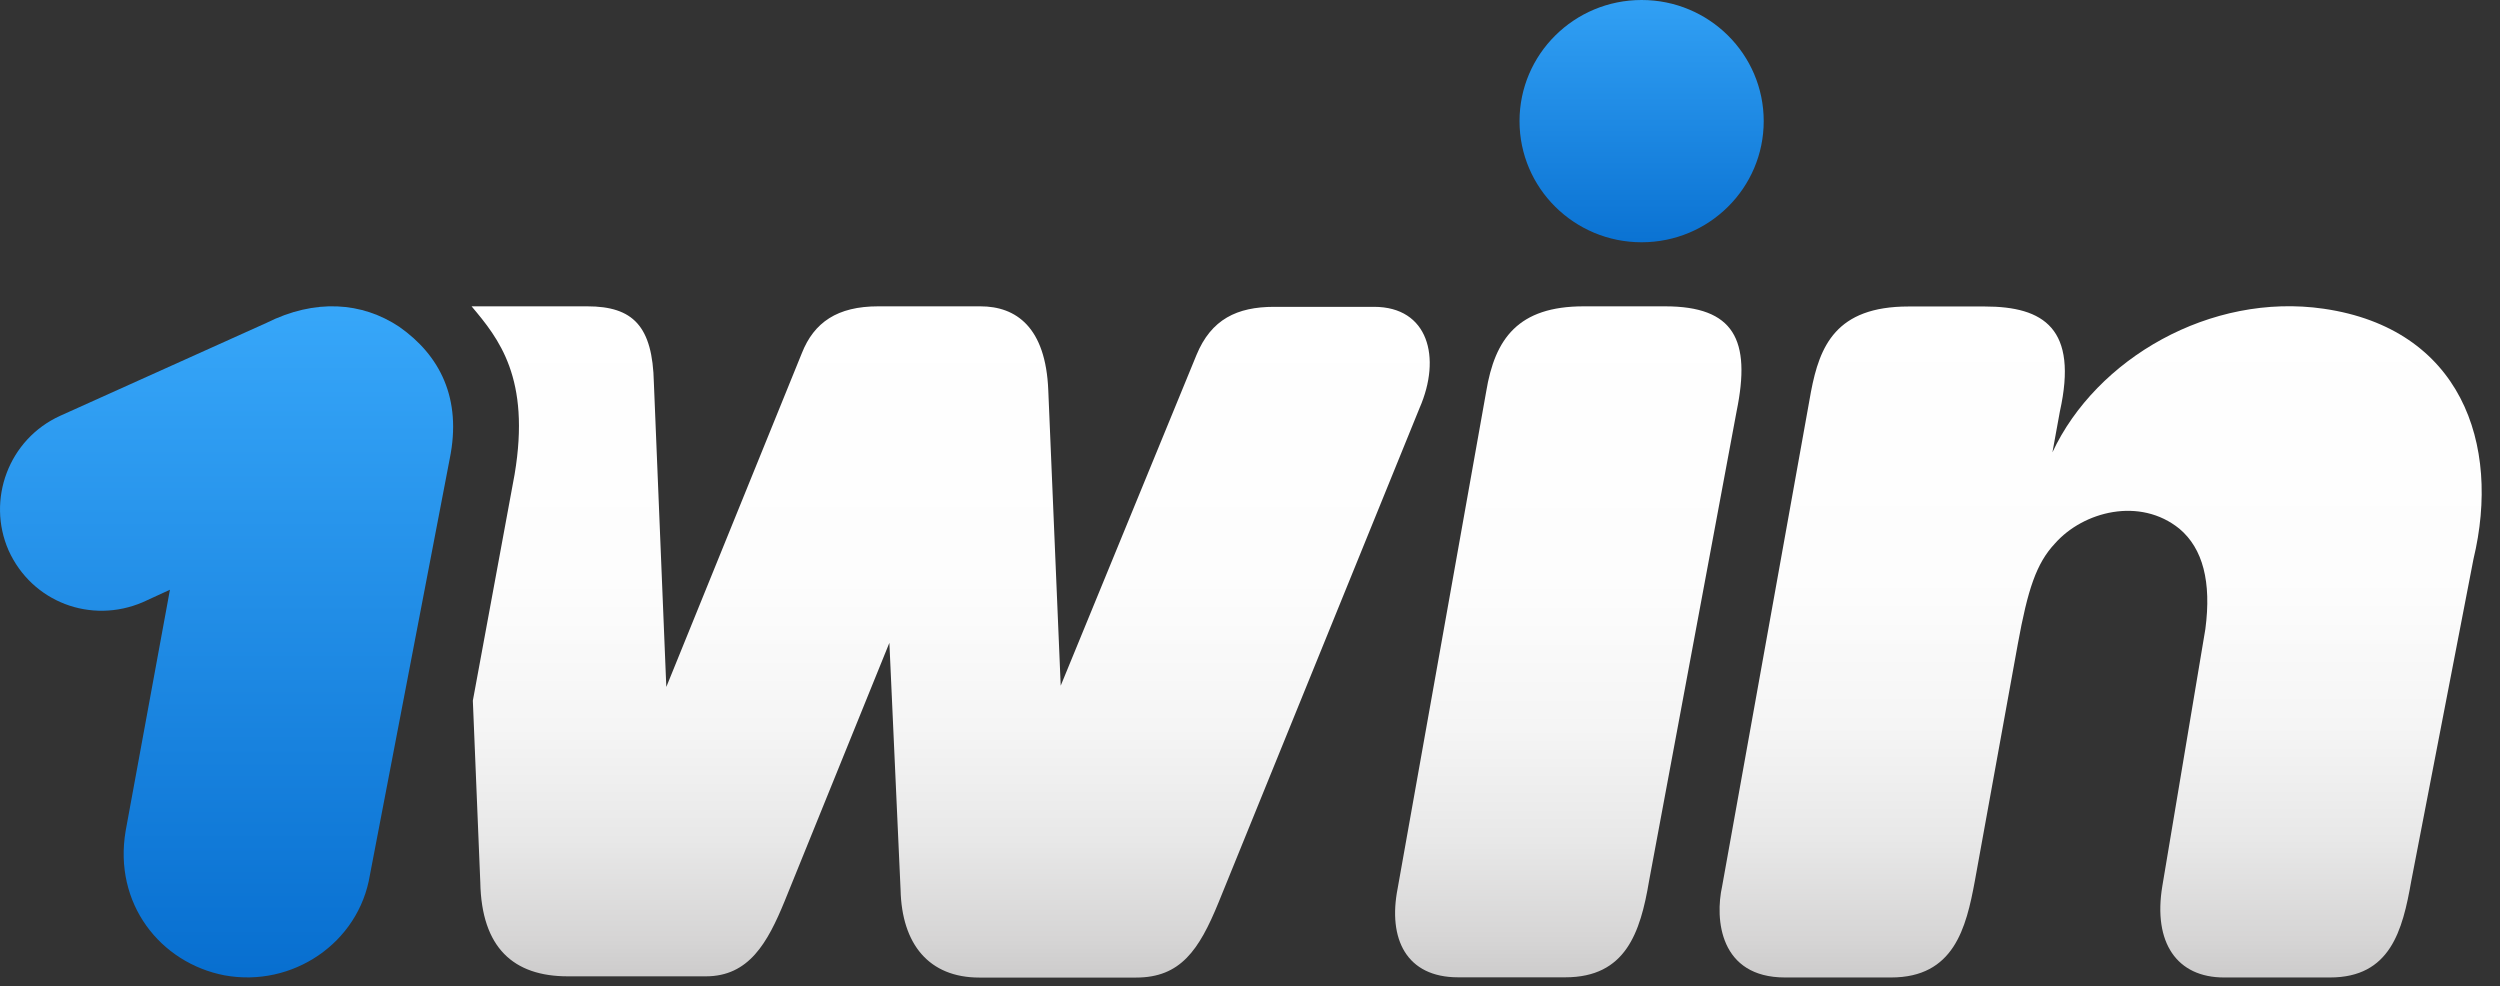
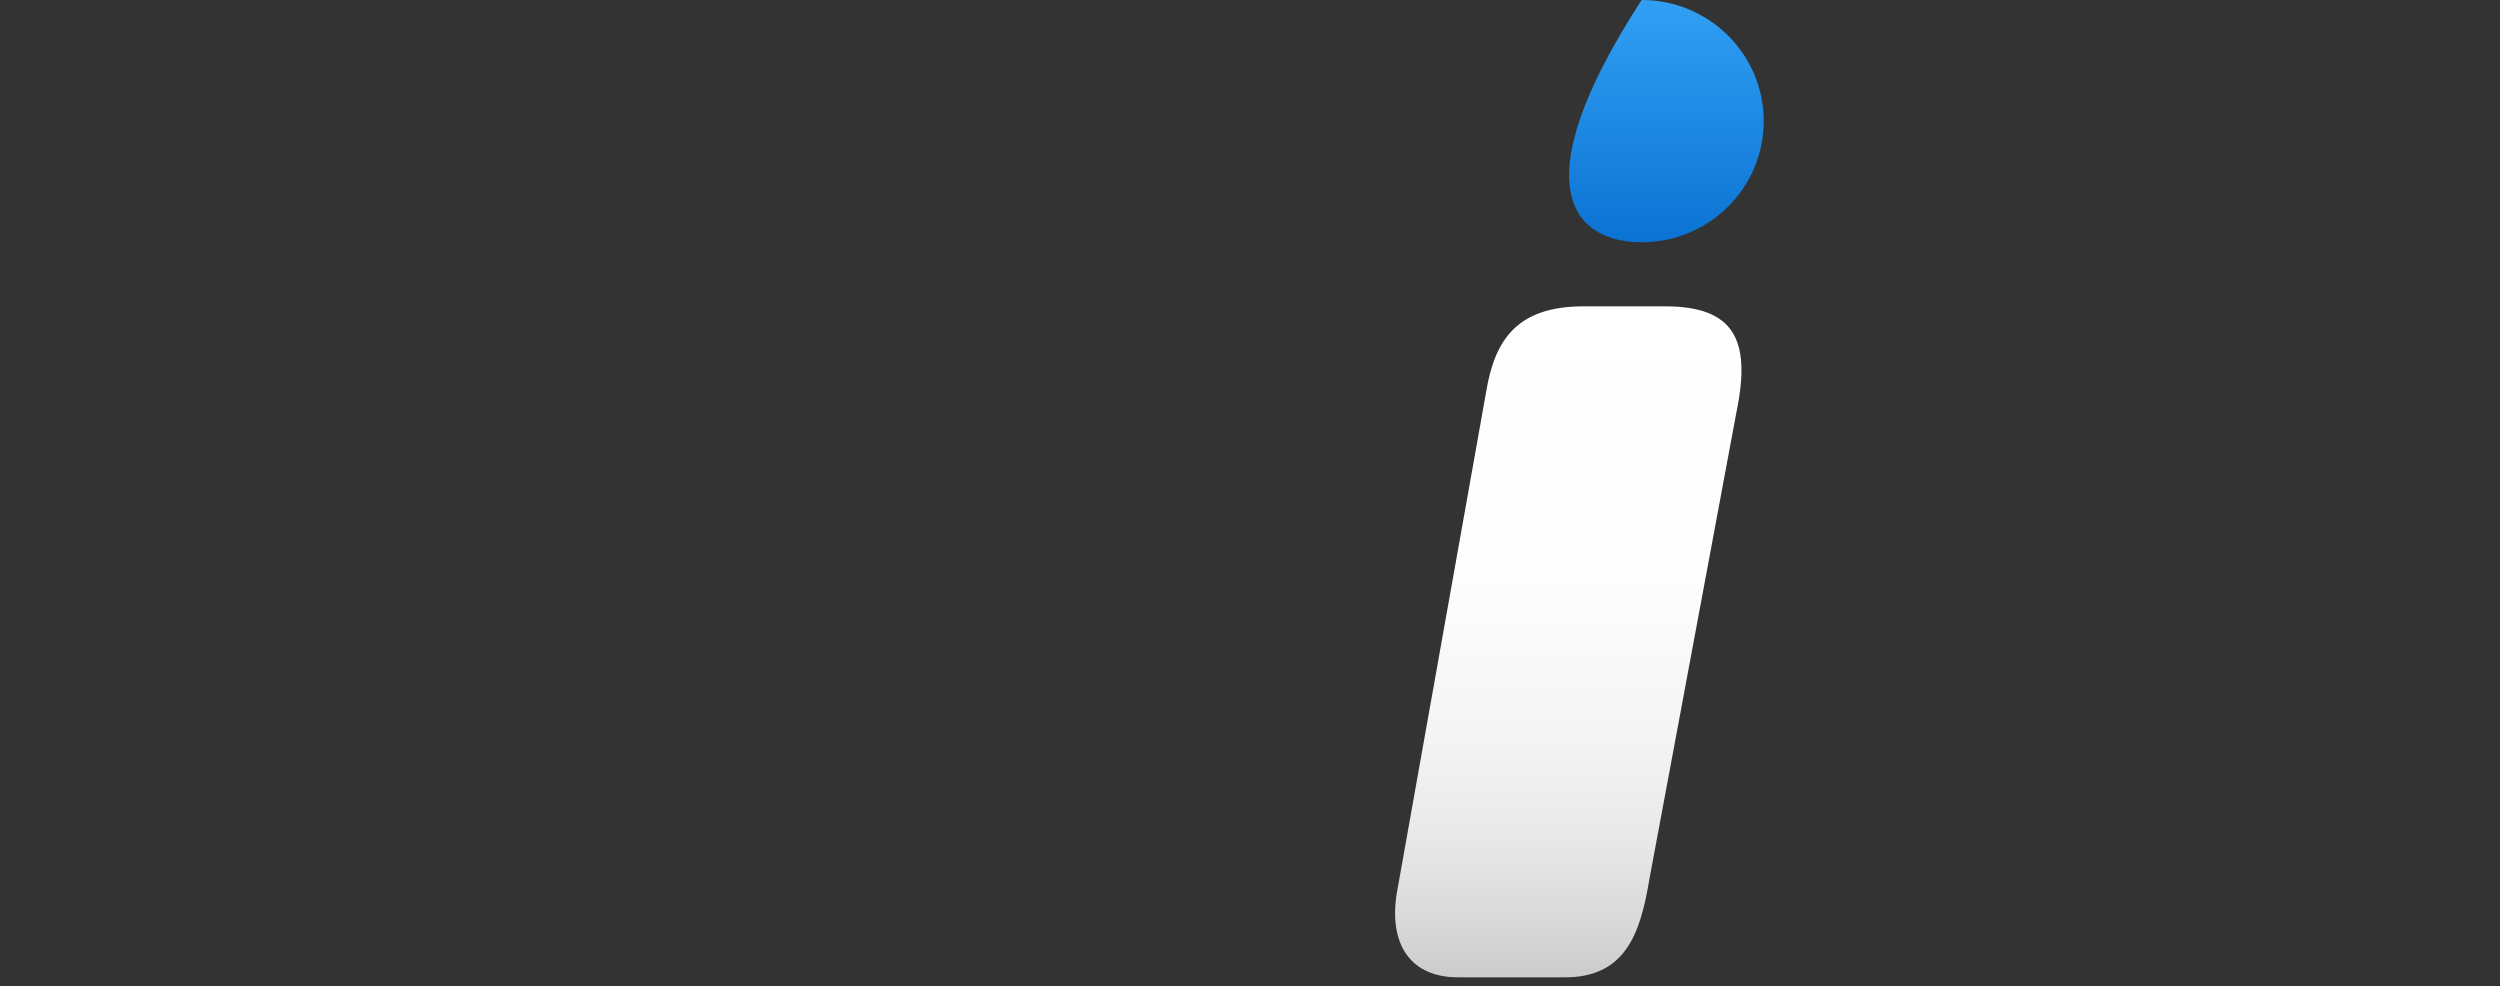
<svg xmlns="http://www.w3.org/2000/svg" width="109" height="43" viewBox="0 0 109 43" fill="none">
  <rect x="0" y="0" width="109" height="43" fill="#333333" stroke="none" />
-   <path d="M19.607 20.007C20.149 17.366 19.173 15.486 17.406 14.247C15.791 13.172 13.752 13.008 11.605 14.084L2.628 18.127C0.373 19.149 -0.592 21.789 0.373 23.995C1.392 26.256 3.972 27.223 6.227 26.256L7.409 25.713L5.479 36.221C4.937 39.394 6.986 41.981 9.784 42.524C12.744 43.068 15.639 41.122 16.127 38.156L19.607 20.007Z" fill="url(#paint0_linear_47_66)" />
-   <path d="M101.315 13.461C96.382 12.744 91.394 15.634 89.486 19.721L89.811 17.938C90.613 14.33 89.117 13.363 86.537 13.363H83.208C80.042 13.363 79.337 15.091 78.958 17.08L75.087 38.63C74.762 40.086 74.978 42.618 77.83 42.618H82.449C85.192 42.618 85.723 40.466 86.103 38.412L87.979 28.066C88.412 25.698 88.781 24.567 89.594 23.698C90.83 22.296 93.302 21.655 95.026 23.056C96.045 23.915 96.425 25.371 96.154 27.425L94.278 38.63C93.866 41.107 94.918 42.618 96.967 42.618H101.586C104.22 42.618 104.752 40.575 105.131 38.412L107.842 24.382C109.056 19.329 107.278 14.33 101.315 13.461Z" fill="url(#paint1_linear_47_66)" />
-   <path d="M71.575 10.563C74.515 10.563 76.898 8.198 76.898 5.281C76.898 2.365 74.515 0 71.575 0C68.635 0 66.251 2.365 66.251 5.281C66.251 8.198 68.635 10.563 71.575 10.563Z" fill="url(#paint2_linear_47_66)" />
+   <path d="M71.575 10.563C74.515 10.563 76.898 8.198 76.898 5.281C76.898 2.365 74.515 0 71.575 0C66.251 8.198 68.635 10.563 71.575 10.563Z" fill="url(#paint2_linear_47_66)" />
  <path d="M71.9 38.406C71.52 40.666 70.881 42.611 68.246 42.611H63.573C61.318 42.611 60.505 40.938 60.938 38.732L64.798 17.073C65.178 14.758 66.197 13.356 69.049 13.356H72.594C75.608 13.356 76.356 14.813 75.716 17.932L71.9 38.406Z" fill="url(#paint3_linear_47_66)" />
-   <path d="M20.561 13.356C21.743 14.758 23.142 16.486 22.437 20.681L20.616 30.549L20.941 38.471C20.995 41.329 22.394 42.568 24.758 42.568H30.775C32.651 42.568 33.464 41.112 34.212 39.286L38.777 28.027L39.265 38.797C39.319 41.166 40.501 42.622 42.702 42.622H49.532C51.462 42.622 52.276 41.438 53.132 39.34L61.893 17.79C62.858 15.584 62.273 13.378 59.909 13.378H55.55C53.934 13.378 52.807 13.922 52.167 15.476L46.247 29.896L45.705 17.019C45.597 14.269 44.306 13.356 42.745 13.356H38.289C36.511 13.356 35.492 14.052 34.96 15.399L29.051 29.951L28.509 16.693C28.455 14.215 27.598 13.356 25.603 13.356H20.561Z" fill="url(#paint4_linear_47_66)" />
  <defs>
    <linearGradient id="paint0_linear_47_66" x1="9.878" y1="46.652" x2="9.878" y2="12.67" gradientUnits="userSpaceOnUse">
      <stop stop-color="#0167CA" />
      <stop offset="1" stop-color="#38A8FA" />
    </linearGradient>
    <linearGradient id="paint1_linear_47_66" x1="91.587" y1="43.379" x2="91.587" y2="12.621" gradientUnits="userSpaceOnUse">
      <stop stop-color="#C8C7C7" />
      <stop offset="0.08" stop-color="#D6D5D5" />
      <stop offset="0.22" stop-color="#E8E8E8" />
      <stop offset="0.38" stop-color="#F5F5F5" />
      <stop offset="0.59" stop-color="#FDFDFD" />
      <stop offset="1" stop-color="white" />
    </linearGradient>
    <linearGradient id="paint2_linear_47_66" x1="71.575" y1="13.268" x2="71.575" y2="-1.835" gradientUnits="userSpaceOnUse">
      <stop stop-color="#0167CA" />
      <stop offset="1" stop-color="#38A8FA" />
    </linearGradient>
    <linearGradient id="paint3_linear_47_66" x1="68.376" y1="43.436" x2="68.376" y2="12.69" gradientUnits="userSpaceOnUse">
      <stop stop-color="#C8C7C7" />
      <stop offset="0.08" stop-color="#D6D5D5" />
      <stop offset="0.22" stop-color="#E8E8E8" />
      <stop offset="0.38" stop-color="#F5F5F5" />
      <stop offset="0.59" stop-color="#FDFDFD" />
      <stop offset="1" stop-color="white" />
    </linearGradient>
    <linearGradient id="paint4_linear_47_66" x1="41.449" y1="43.381" x2="41.449" y2="12.69" gradientUnits="userSpaceOnUse">
      <stop stop-color="#C8C7C7" />
      <stop offset="0.08" stop-color="#D6D5D5" />
      <stop offset="0.22" stop-color="#E8E8E8" />
      <stop offset="0.38" stop-color="#F5F5F5" />
      <stop offset="0.59" stop-color="#FDFDFD" />
      <stop offset="1" stop-color="white" />
    </linearGradient>
  </defs>
</svg>